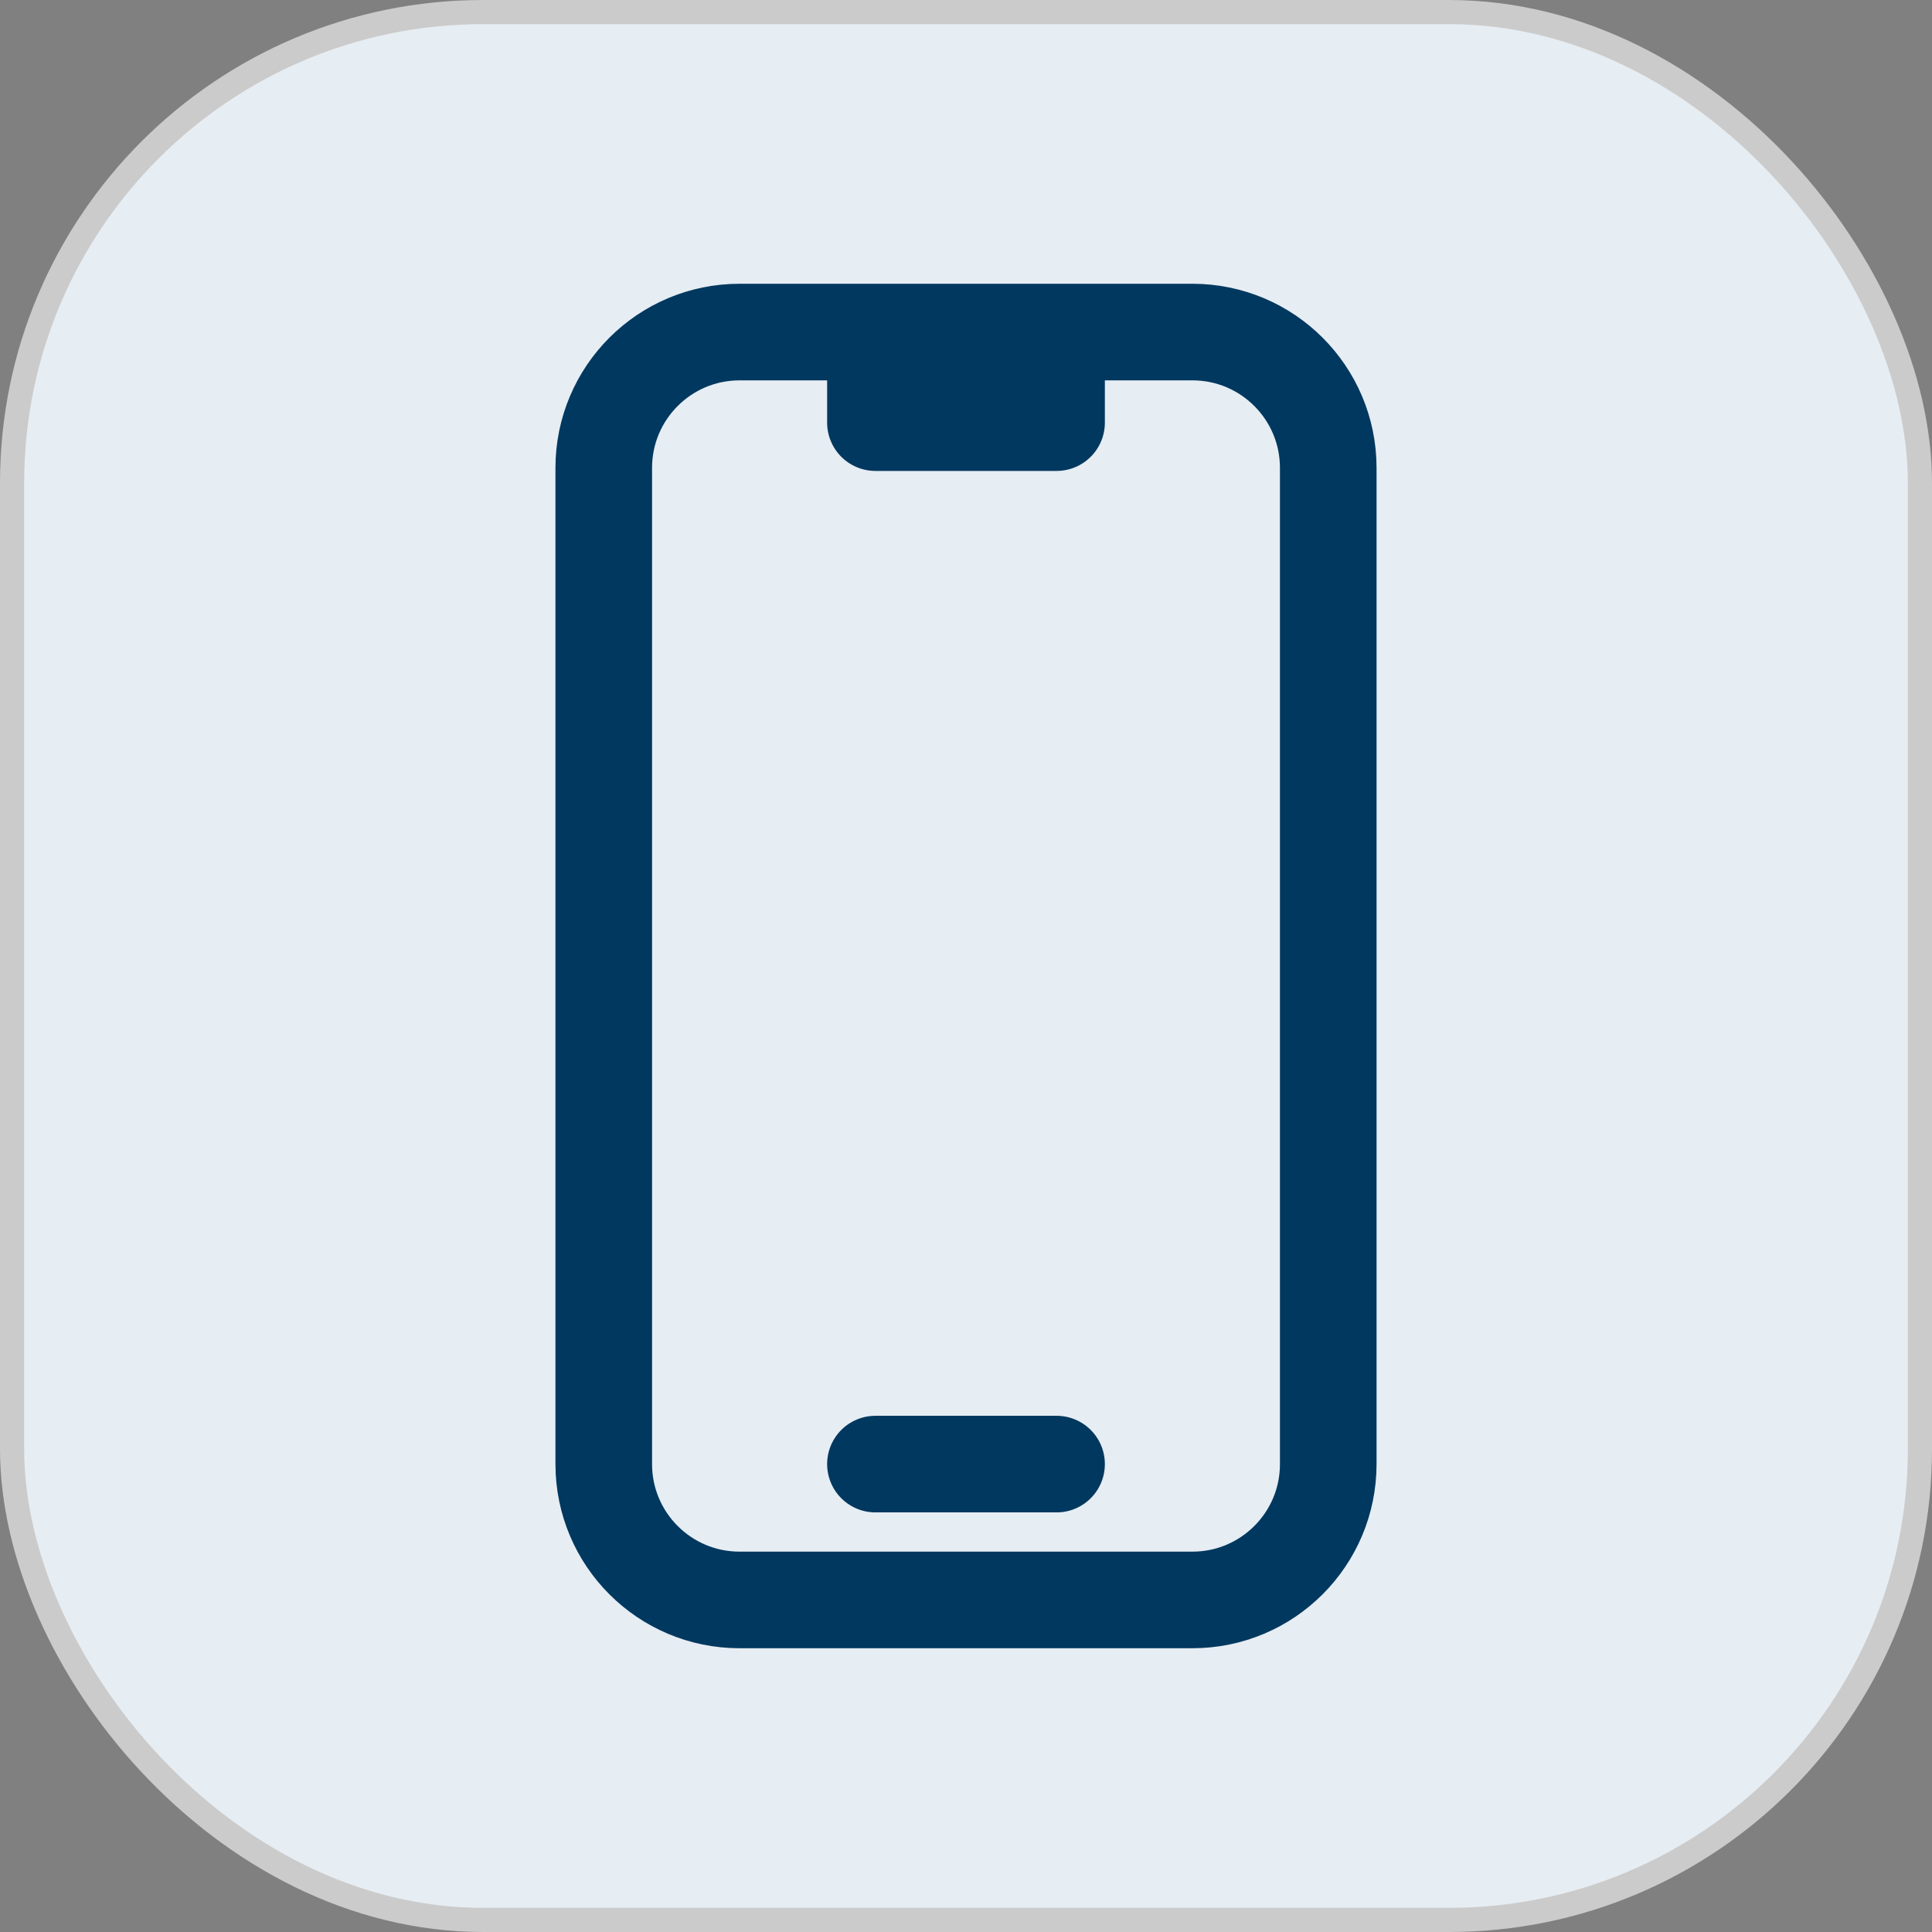
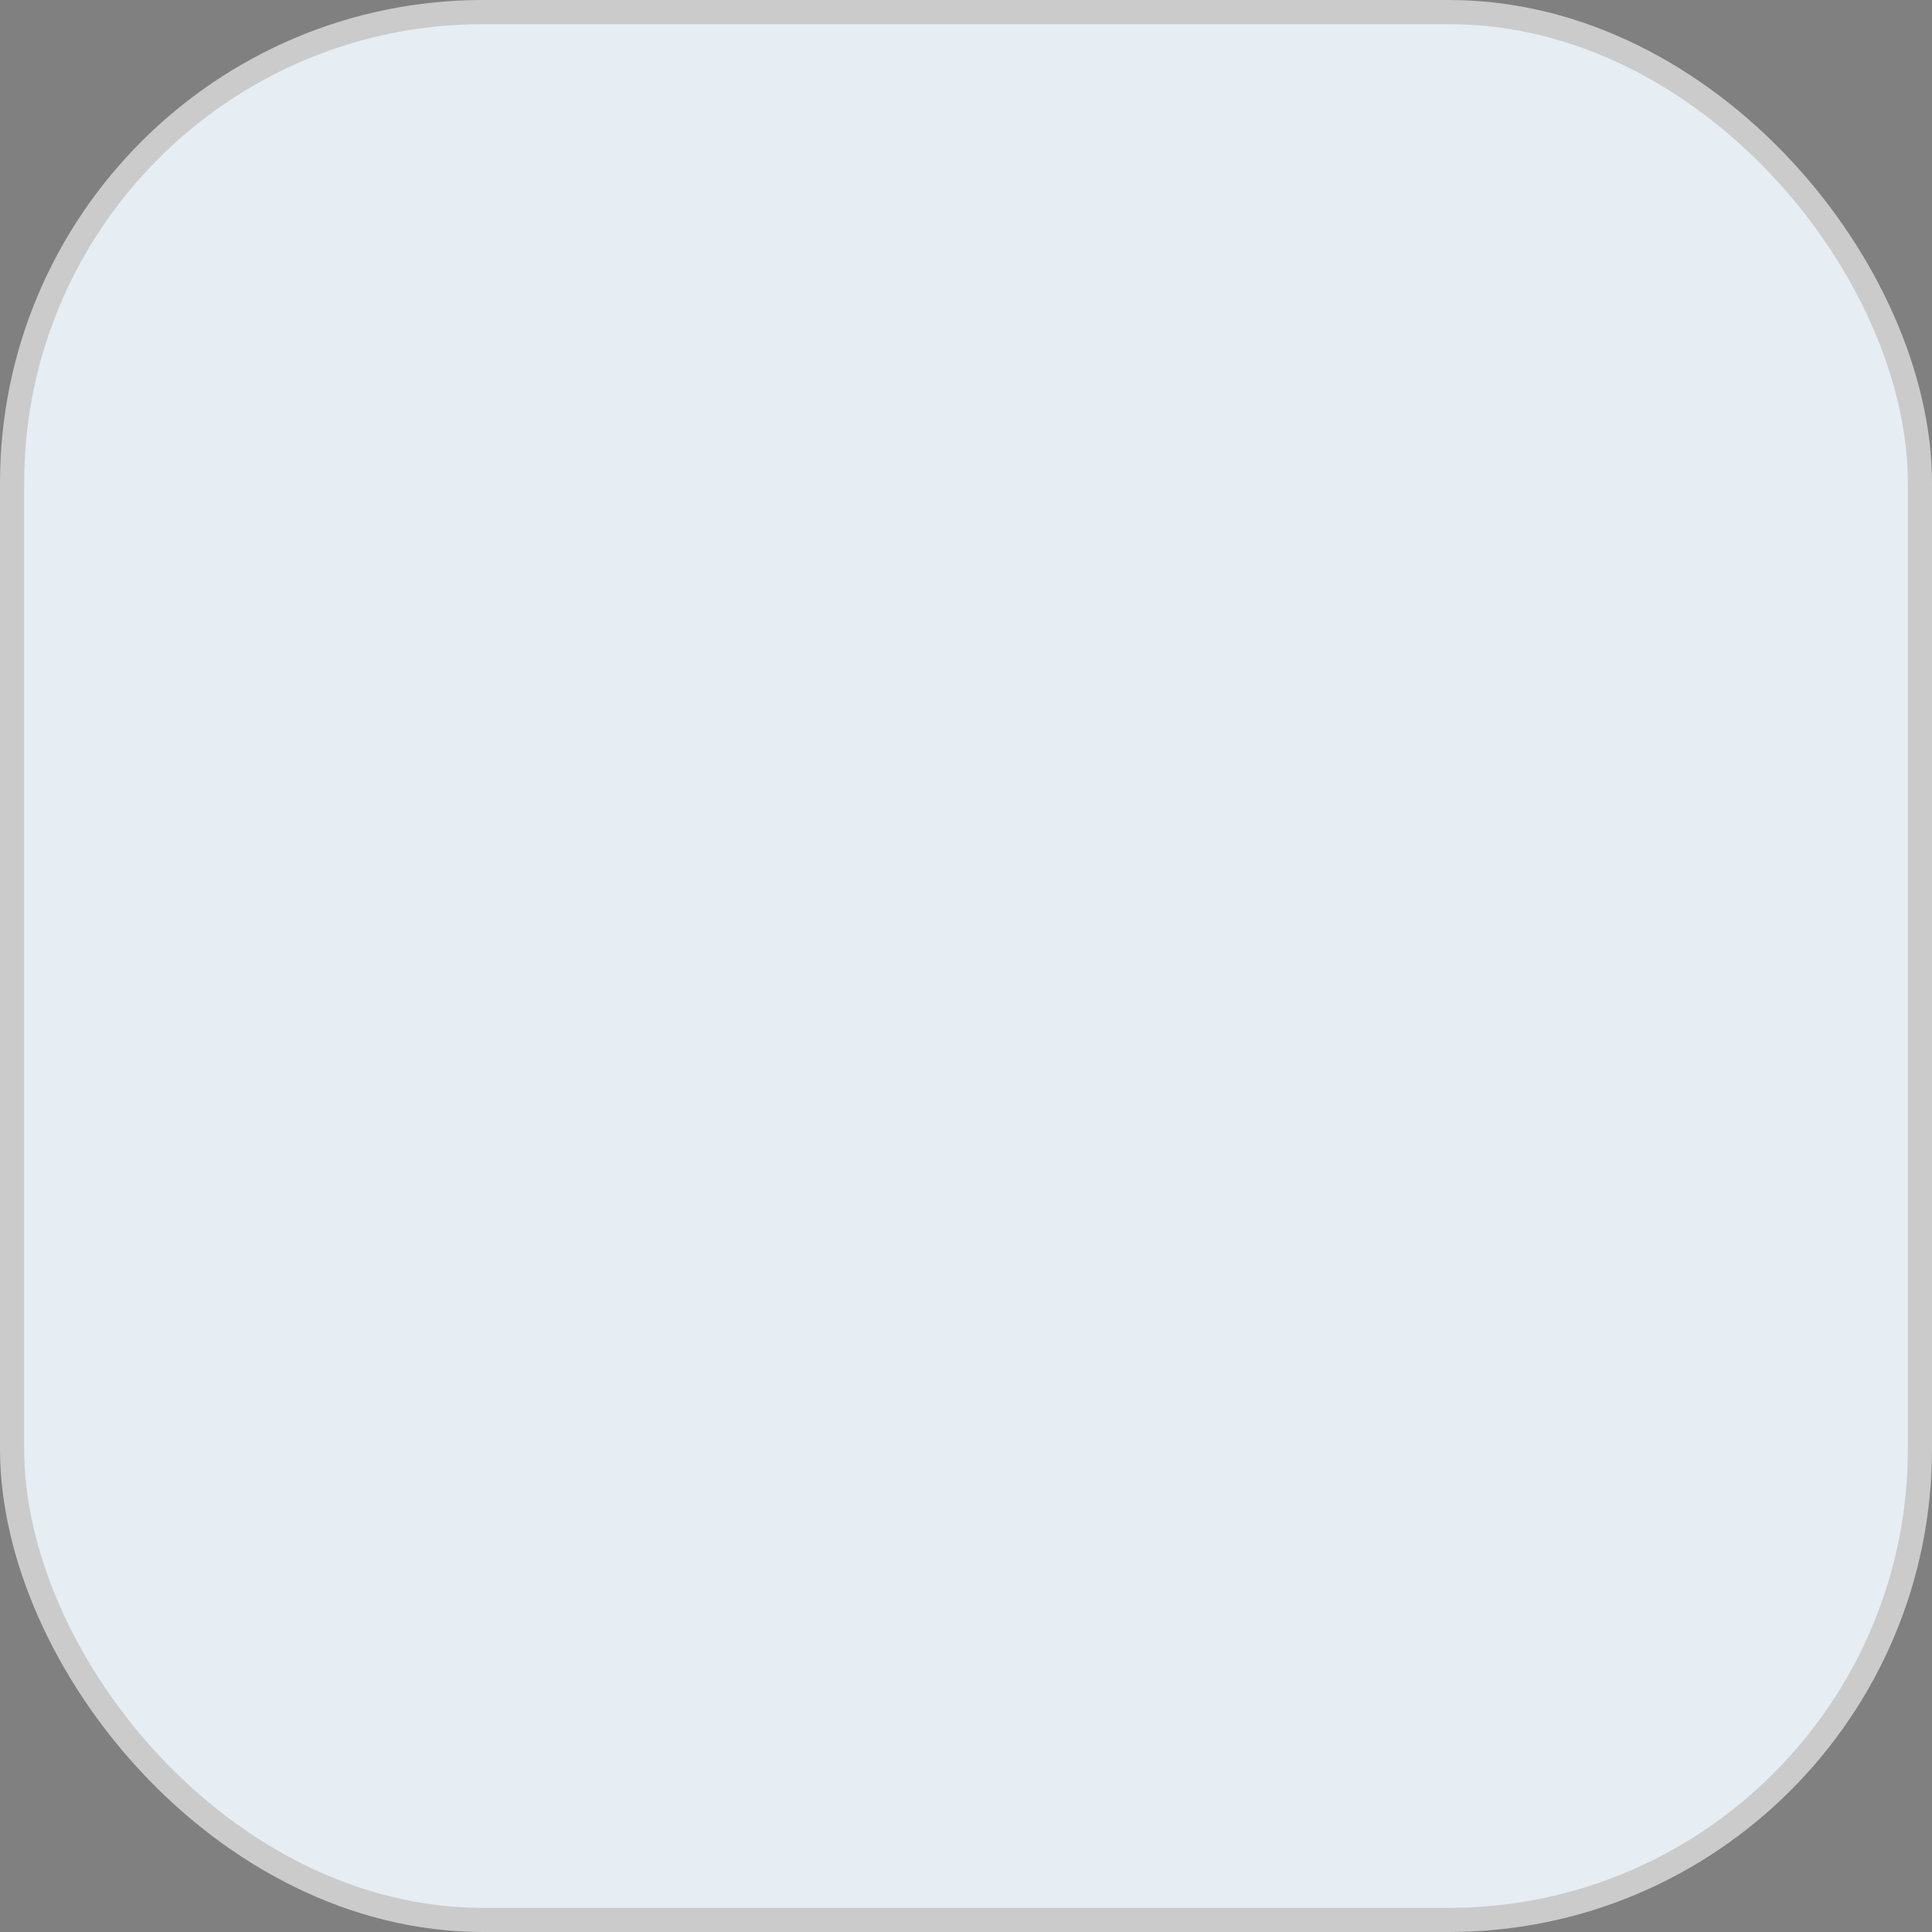
<svg xmlns="http://www.w3.org/2000/svg" width="80" height="80" viewBox="0 0 80 80" fill="none">
  <rect x="0" y="0" width="80" height="80" fill="#808080" stroke="none" />
  <rect x="0.5" y="0.5" width="79" height="79" rx="19.5" fill="#E6EDF3" />
  <rect x="0.5" y="0.5" width="79" height="79" rx="19.5" stroke="#CBCBCB" />
-   <path d="M36.25 13.75H30.625C27.518 13.75 25 16.268 25 19.375V60.625C25 63.732 27.518 66.25 30.625 66.25H49.375C52.482 66.25 55 63.732 55 60.625V19.375C55 16.268 52.482 13.75 49.375 13.75H43.75M36.25 13.75V17.5H43.75V13.75M36.25 13.75H43.75M36.25 60.625H43.75" stroke="#01385F" stroke-width="4" stroke-linecap="round" stroke-linejoin="round" />
</svg>